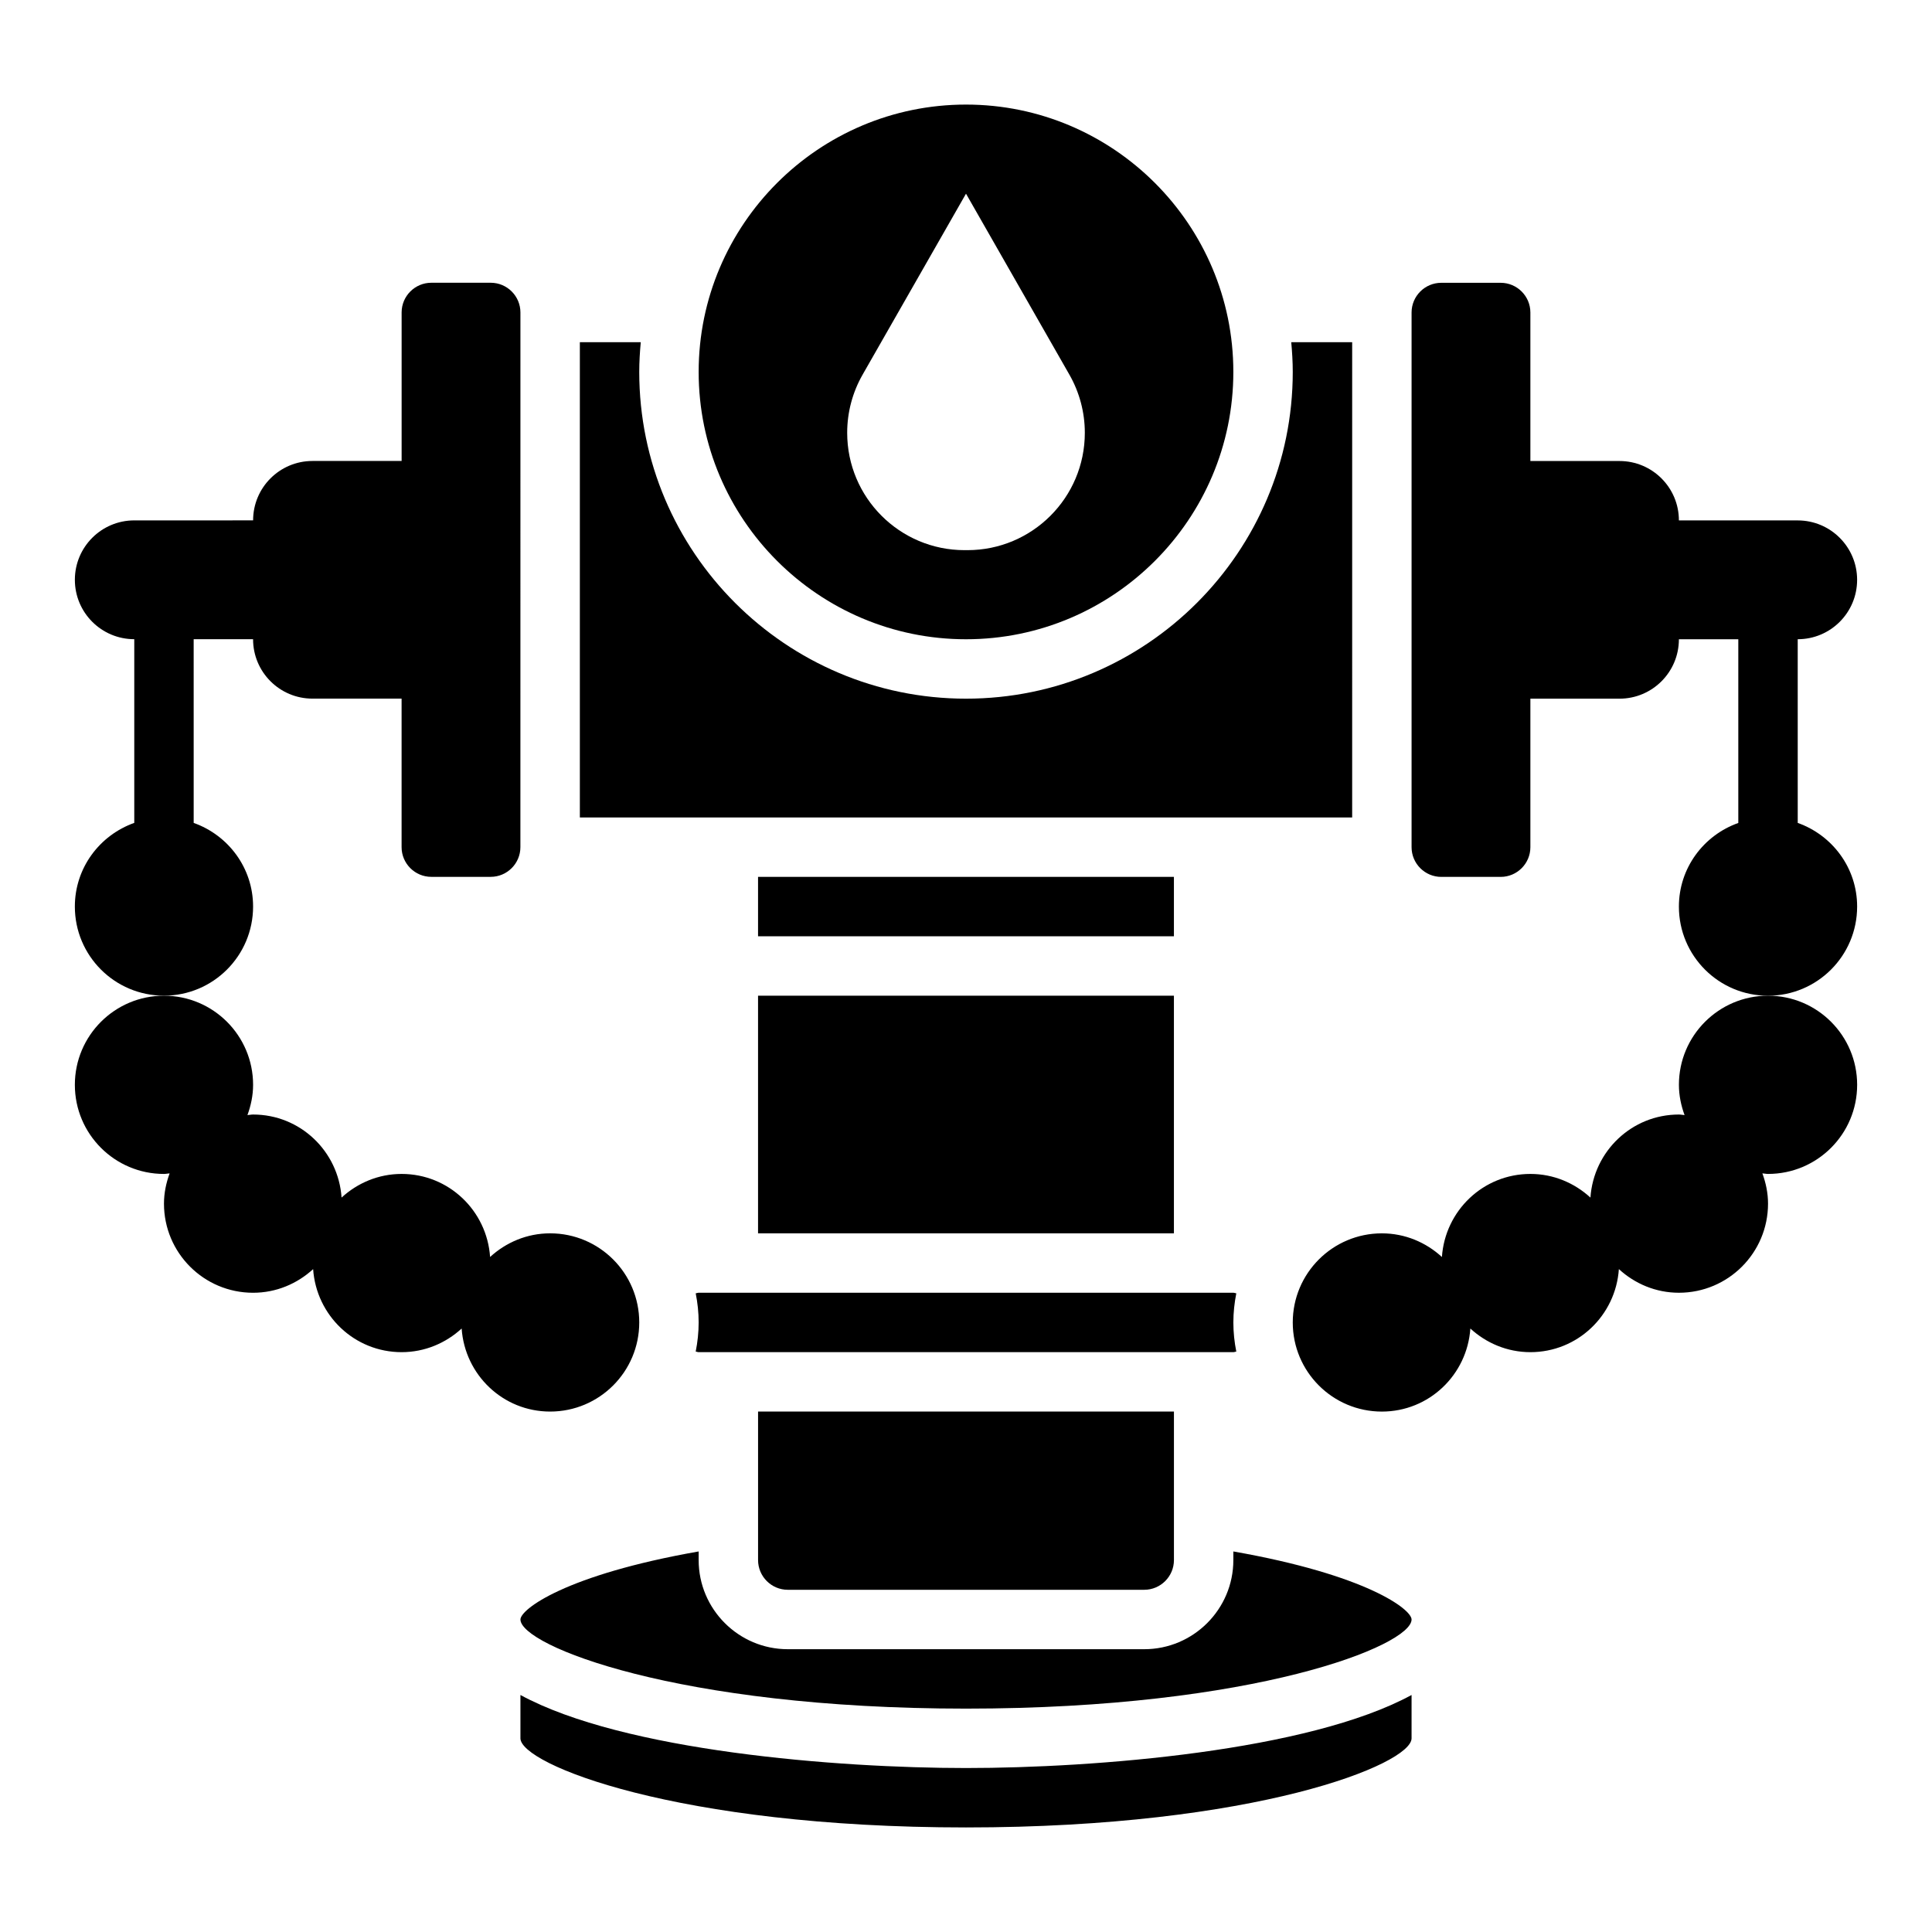
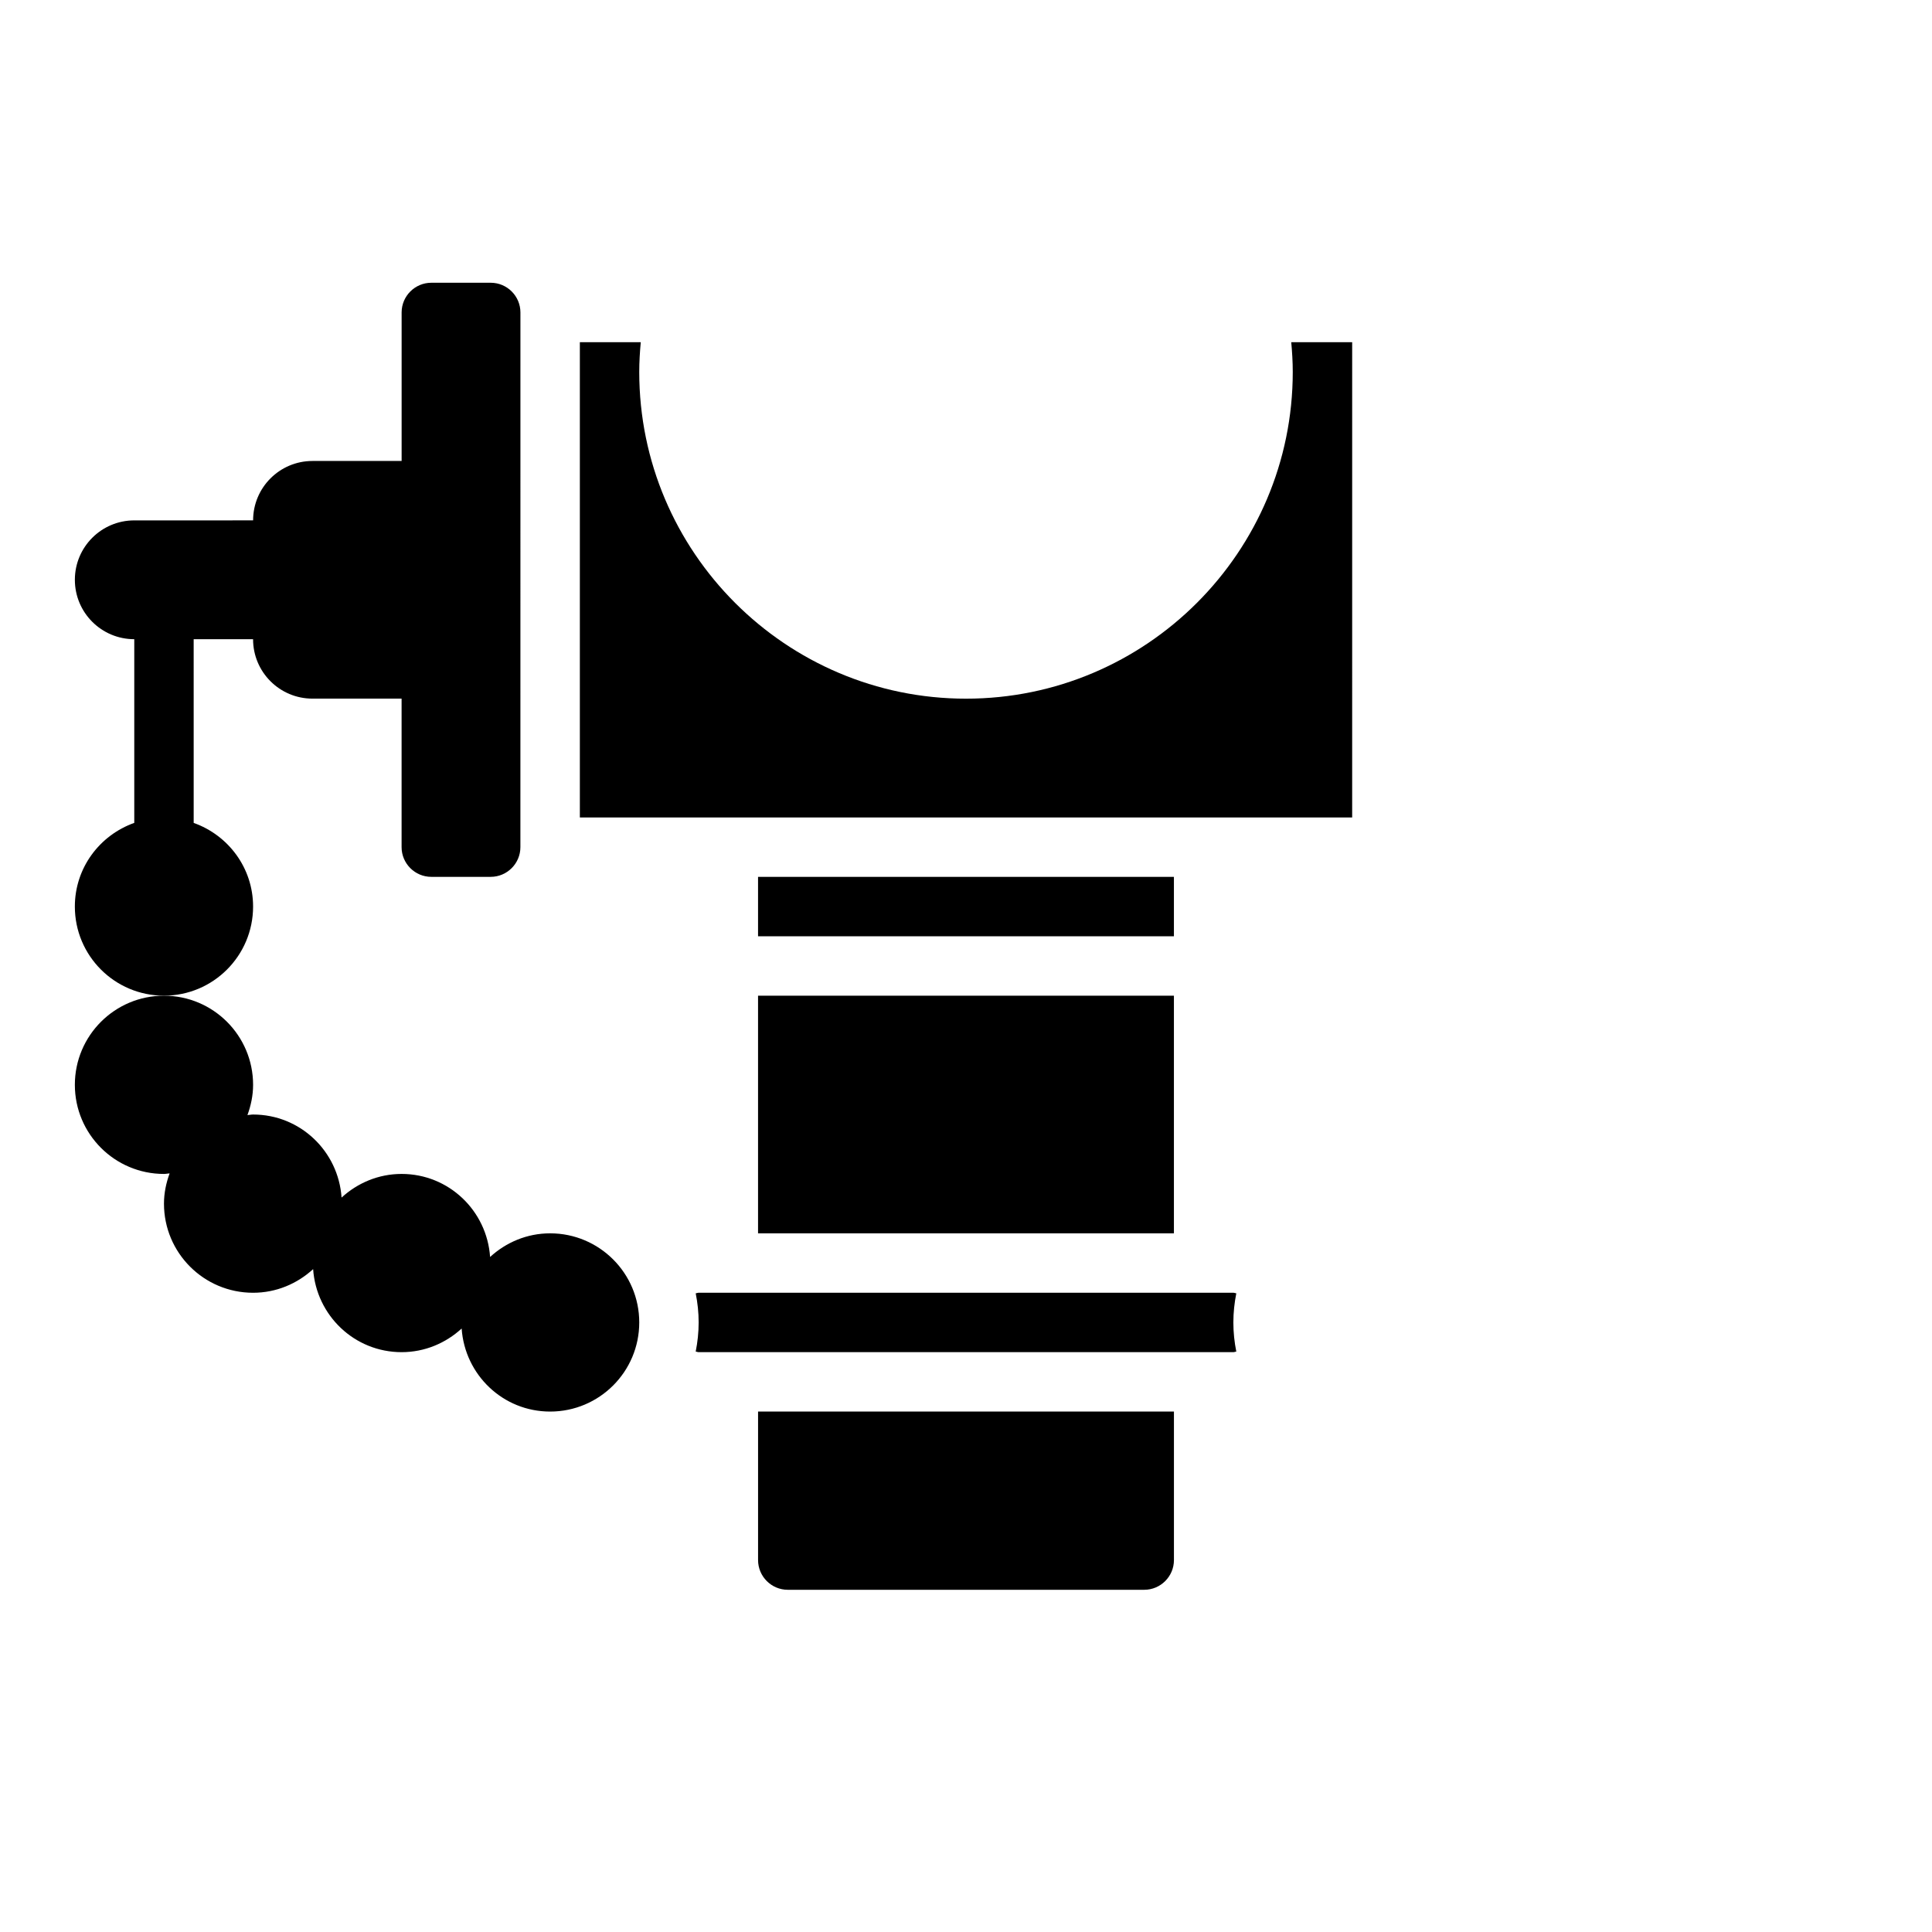
<svg xmlns="http://www.w3.org/2000/svg" fill="#000000" width="800px" height="800px" version="1.1" viewBox="144 144 512 512">
  <g>
    <path d="m211.07 384.25c0-10.266-6.59-18.918-15.742-22.168l-0.004-48.68h15.742c0 8.699 7.047 15.742 15.742 15.742h23.617v39.359c0 4.336 3.535 7.871 7.871 7.871h15.742c4.336 0 7.871-3.535 7.871-7.871l0.008-141.7c0-4.336-3.535-7.871-7.871-7.871h-15.742c-4.336 0-7.871 3.535-7.871 7.871v39.359h-23.617c-8.699 0-15.742 7.047-15.742 15.742l-31.492 0.004c-8.699 0-15.742 7.047-15.742 15.742 0 8.699 7.047 15.742 15.742 15.742v48.68c-9.156 3.258-15.746 11.906-15.746 22.172 0 13.043 10.57 23.617 23.617 23.617 13.043 0 23.617-10.574 23.617-23.617z" />
    <path d="m289.79 518.08c13.043 0 23.617-10.57 23.617-23.617 0-13.043-10.57-23.617-23.617-23.617-6.148 0-11.707 2.41-15.91 6.266-0.84-12.277-10.957-22.008-23.449-22.008-6.148 0-11.707 2.41-15.91 6.266-0.84-12.277-10.957-22.008-23.449-22.008-0.512 0-0.992 0.117-1.496 0.148 0.914-2.512 1.496-5.188 1.496-8.02 0-13.043-10.57-23.617-23.617-23.617-13.043 0-23.617 10.57-23.617 23.617 0 13.043 10.57 23.617 23.617 23.617 0.512 0 0.992-0.117 1.496-0.148-0.914 2.508-1.496 5.184-1.496 8.02 0 13.043 10.57 23.617 23.617 23.617 6.148 0 11.707-2.41 15.91-6.266 0.84 12.277 10.957 22.008 23.449 22.008 6.148 0 11.707-2.41 15.91-6.266 0.844 12.277 10.957 22.008 23.449 22.008z" />
-     <path d="m636.16 384.25c0-10.266-6.59-18.918-15.742-22.168l-0.004-48.68c8.699 0 15.742-7.047 15.742-15.742 0-8.699-7.047-15.742-15.742-15.742h-31.488c0-8.699-7.047-15.742-15.742-15.742h-23.617v-39.359c0-4.336-3.535-7.871-7.871-7.871h-15.742c-4.336 0-7.871 3.535-7.871 7.871v141.7c0 4.336 3.535 7.871 7.871 7.871h15.742c4.336 0 7.871-3.535 7.871-7.871v-39.359h23.617c8.699 0 15.742-7.047 15.742-15.742h15.742v48.68c-9.156 3.25-15.742 11.902-15.742 22.168 0 13.043 10.57 23.617 23.617 23.617 13.043-0.008 23.617-10.582 23.617-23.625z" />
-     <path d="m588.93 431.49c0 2.832 0.582 5.512 1.496 8.023-0.504-0.035-0.984-0.152-1.496-0.152-12.492 0-22.609 9.73-23.449 22.012-4.203-3.859-9.762-6.269-15.91-6.269-12.492 0-22.609 9.73-23.449 22.012-4.203-3.859-9.762-6.266-15.91-6.266-13.043 0-23.617 10.57-23.617 23.617 0 13.043 10.57 23.617 23.617 23.617 12.492 0 22.609-9.73 23.449-22.012 4.203 3.856 9.762 6.266 15.91 6.266 12.492 0 22.609-9.73 23.449-22.012 4.207 3.859 9.762 6.266 15.91 6.266 13.043 0 23.617-10.57 23.617-23.617 0-2.832-0.582-5.512-1.496-8.023 0.504 0.035 0.984 0.152 1.496 0.152 13.043 0 23.617-10.57 23.617-23.617 0-13.043-10.57-23.617-23.617-23.617-13.043 0.004-23.617 10.574-23.617 23.621z" />
    <path d="m352.77 565.31h94.465c4.336 0 7.871-3.535 7.871-7.871v-39.359l-110.21-0.004v39.359c0 4.34 3.535 7.875 7.871 7.875z" />
-     <path d="m400 313.41c39.062 0 70.848-31.789 70.848-70.848 0-39.062-31.789-70.848-70.848-70.848-39.062 0-70.848 31.789-70.848 70.848-0.004 39.059 31.785 70.848 70.848 70.848zm-27.387-70.148 27.387-47.934 27.387 47.934c2.691 4.699 4.102 10.023 4.102 15.43 0 17.176-13.926 31.102-31.105 31.102h-0.77c-17.176 0-31.102-13.926-31.102-31.102 0-5.406 1.406-10.73 4.102-15.43z" />
    <path d="m502.34 234.69h-16.145c0.234 2.598 0.398 5.211 0.398 7.871 0 47.742-38.848 86.594-86.594 86.594-47.742 0-86.594-38.848-86.594-86.594 0-2.66 0.164-5.273 0.402-7.871h-16.141v125.95h204.67z" />
    <path d="m344.89 407.87h110.21v62.977h-110.21z" />
-     <path d="m470.85 555.15v2.289c0 13.02-10.598 23.617-23.617 23.617h-94.465c-13.02 0-23.617-10.598-23.617-23.617v-2.289c-35.336 6.203-47.23 15.344-47.23 18.035 0 6.856 41.375 23.617 118.08 23.617 76.703 0 118.08-16.758 118.08-23.617-0.004-2.691-11.898-11.832-47.234-18.035z" />
    <path d="m344.89 376.38h110.21v15.742h-110.21z" />
-     <path d="m281.92 593.19v11.484c0 6.856 41.375 23.617 118.08 23.617 76.703 0 118.08-16.758 118.08-23.617v-11.484c-27.328 14.859-83.918 19.355-118.08 19.355-34.168 0-90.758-4.496-118.08-19.355z" />
    <path d="m470.85 486.59h-141.7c-0.277 0-0.512 0.133-0.781 0.156 0.5 2.496 0.781 5.07 0.781 7.715 0 2.644-0.285 5.219-0.781 7.715 0.27 0.023 0.508 0.16 0.781 0.16h141.7c0.277 0 0.512-0.133 0.781-0.156-0.496-2.496-0.777-5.07-0.777-7.719 0-2.644 0.285-5.219 0.781-7.715-0.27-0.023-0.508-0.156-0.781-0.156z" />
  </g>
</svg>